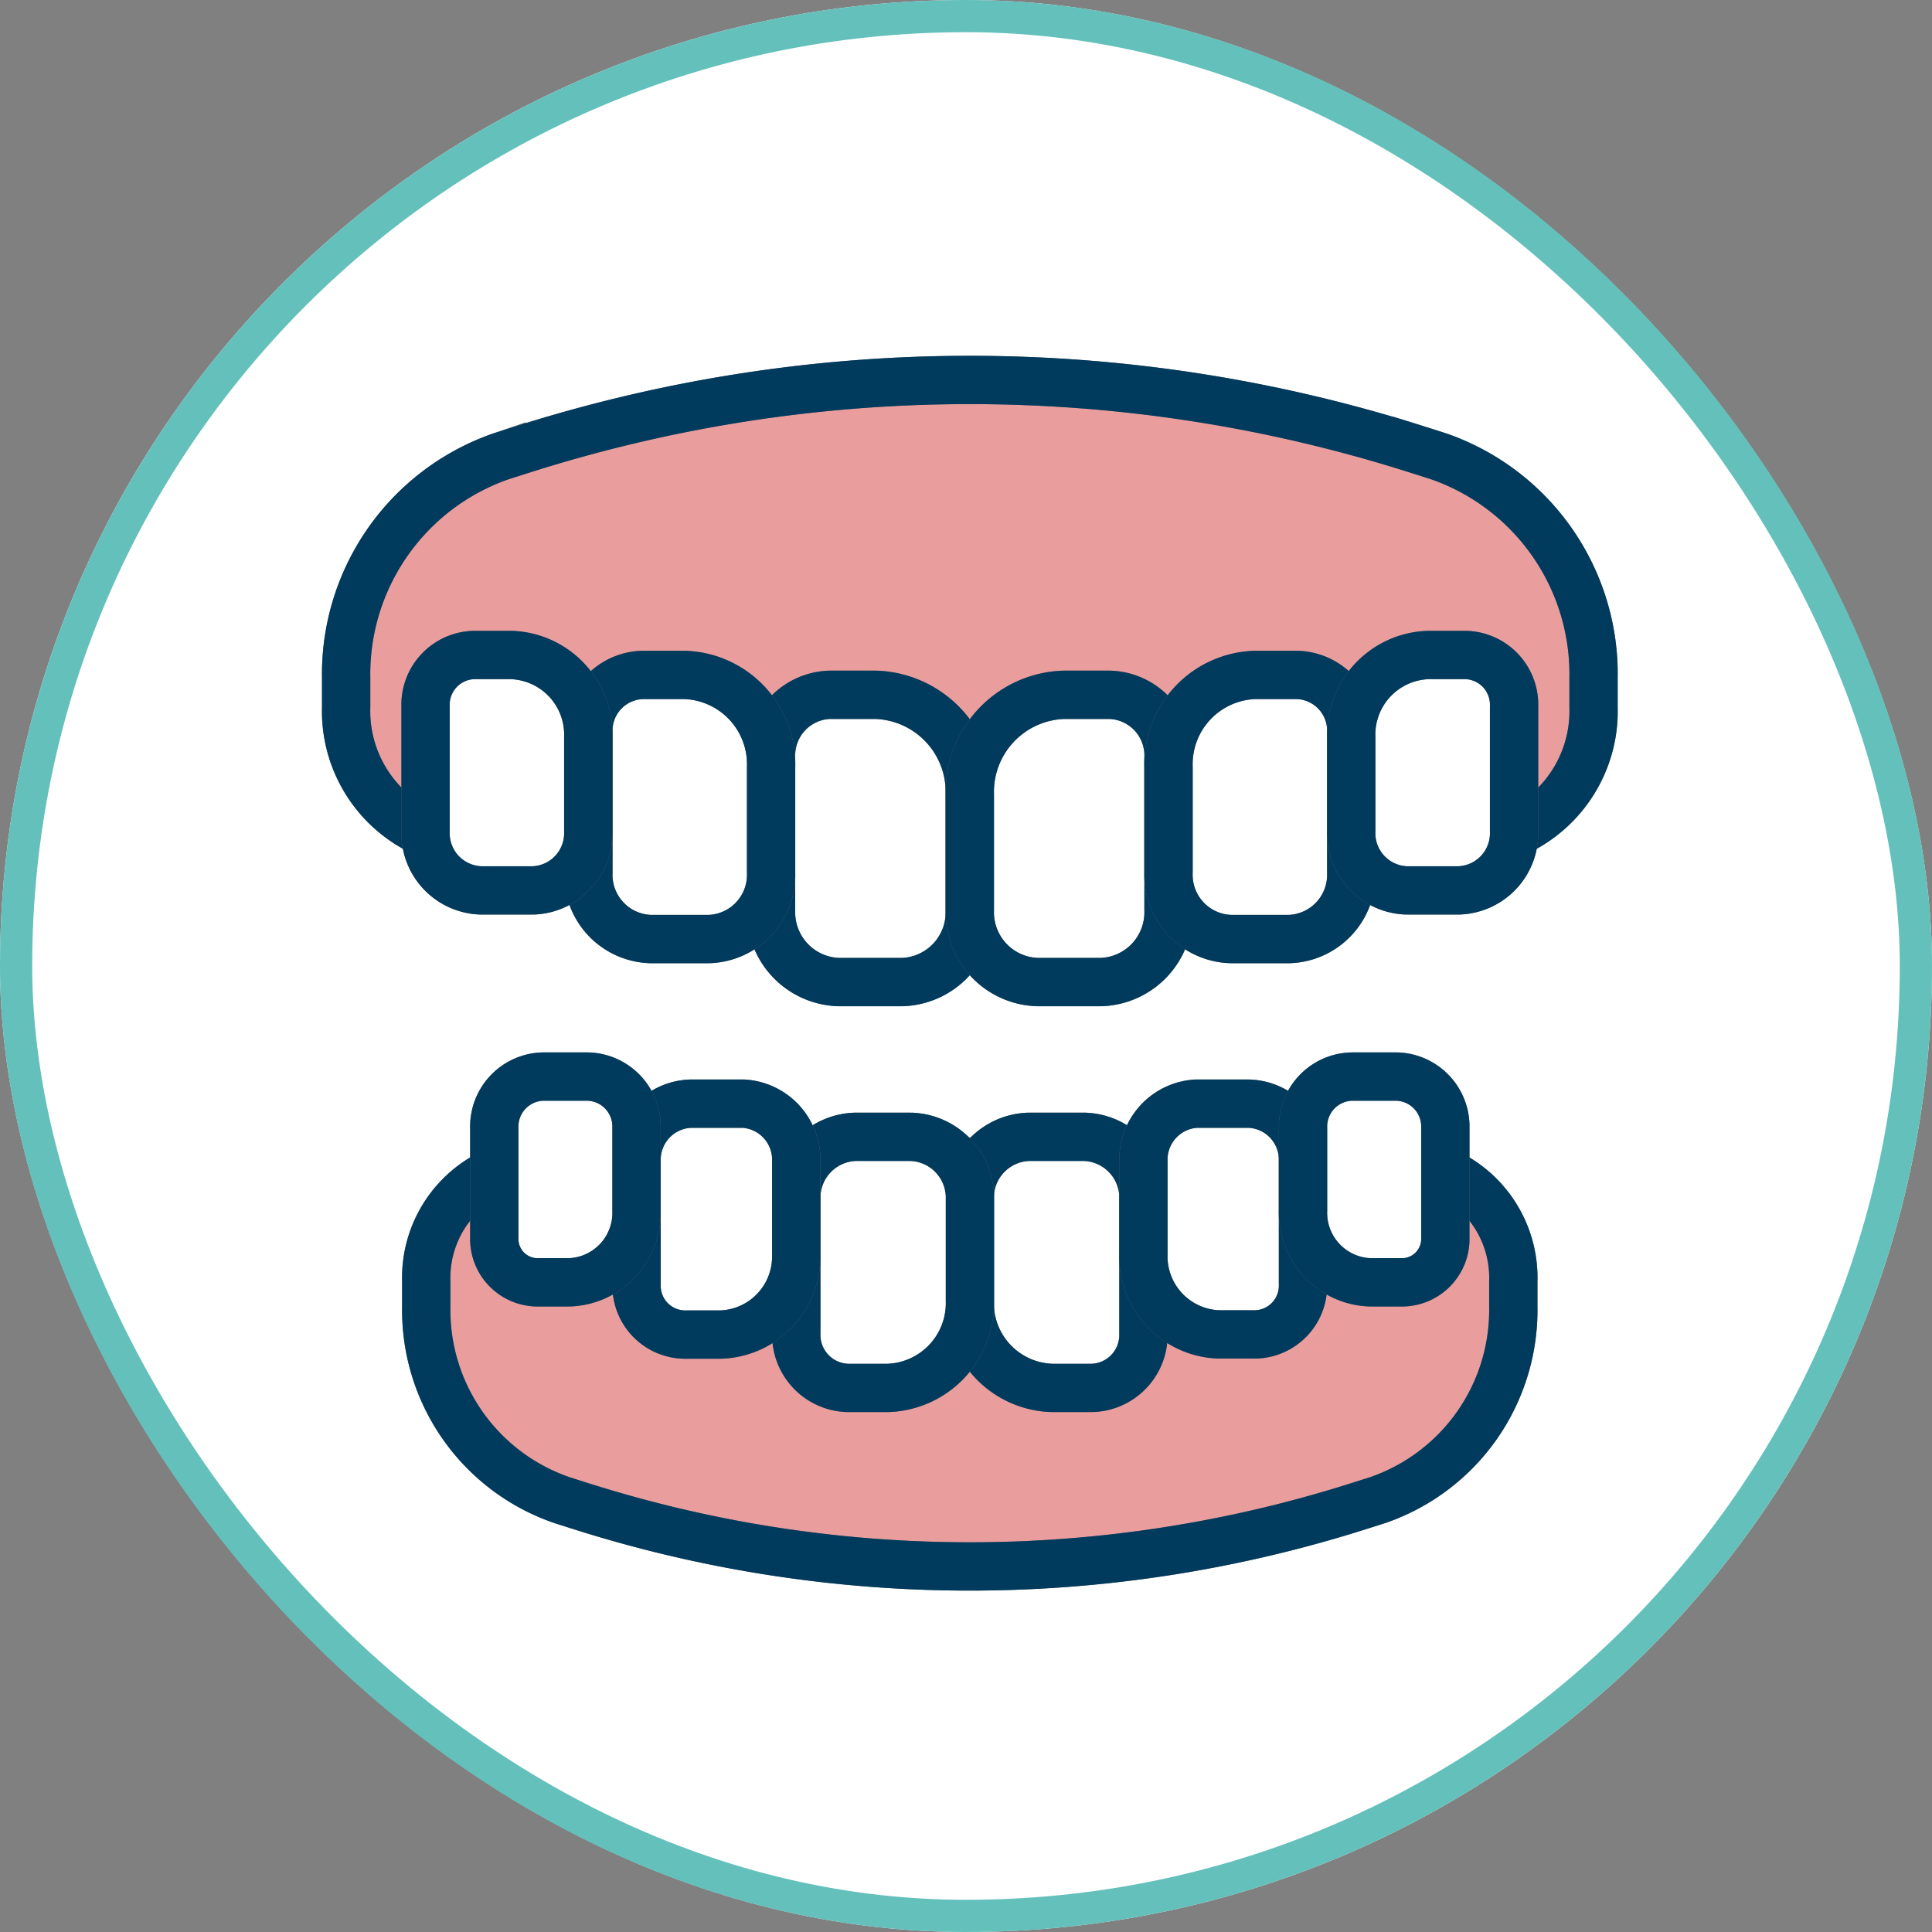
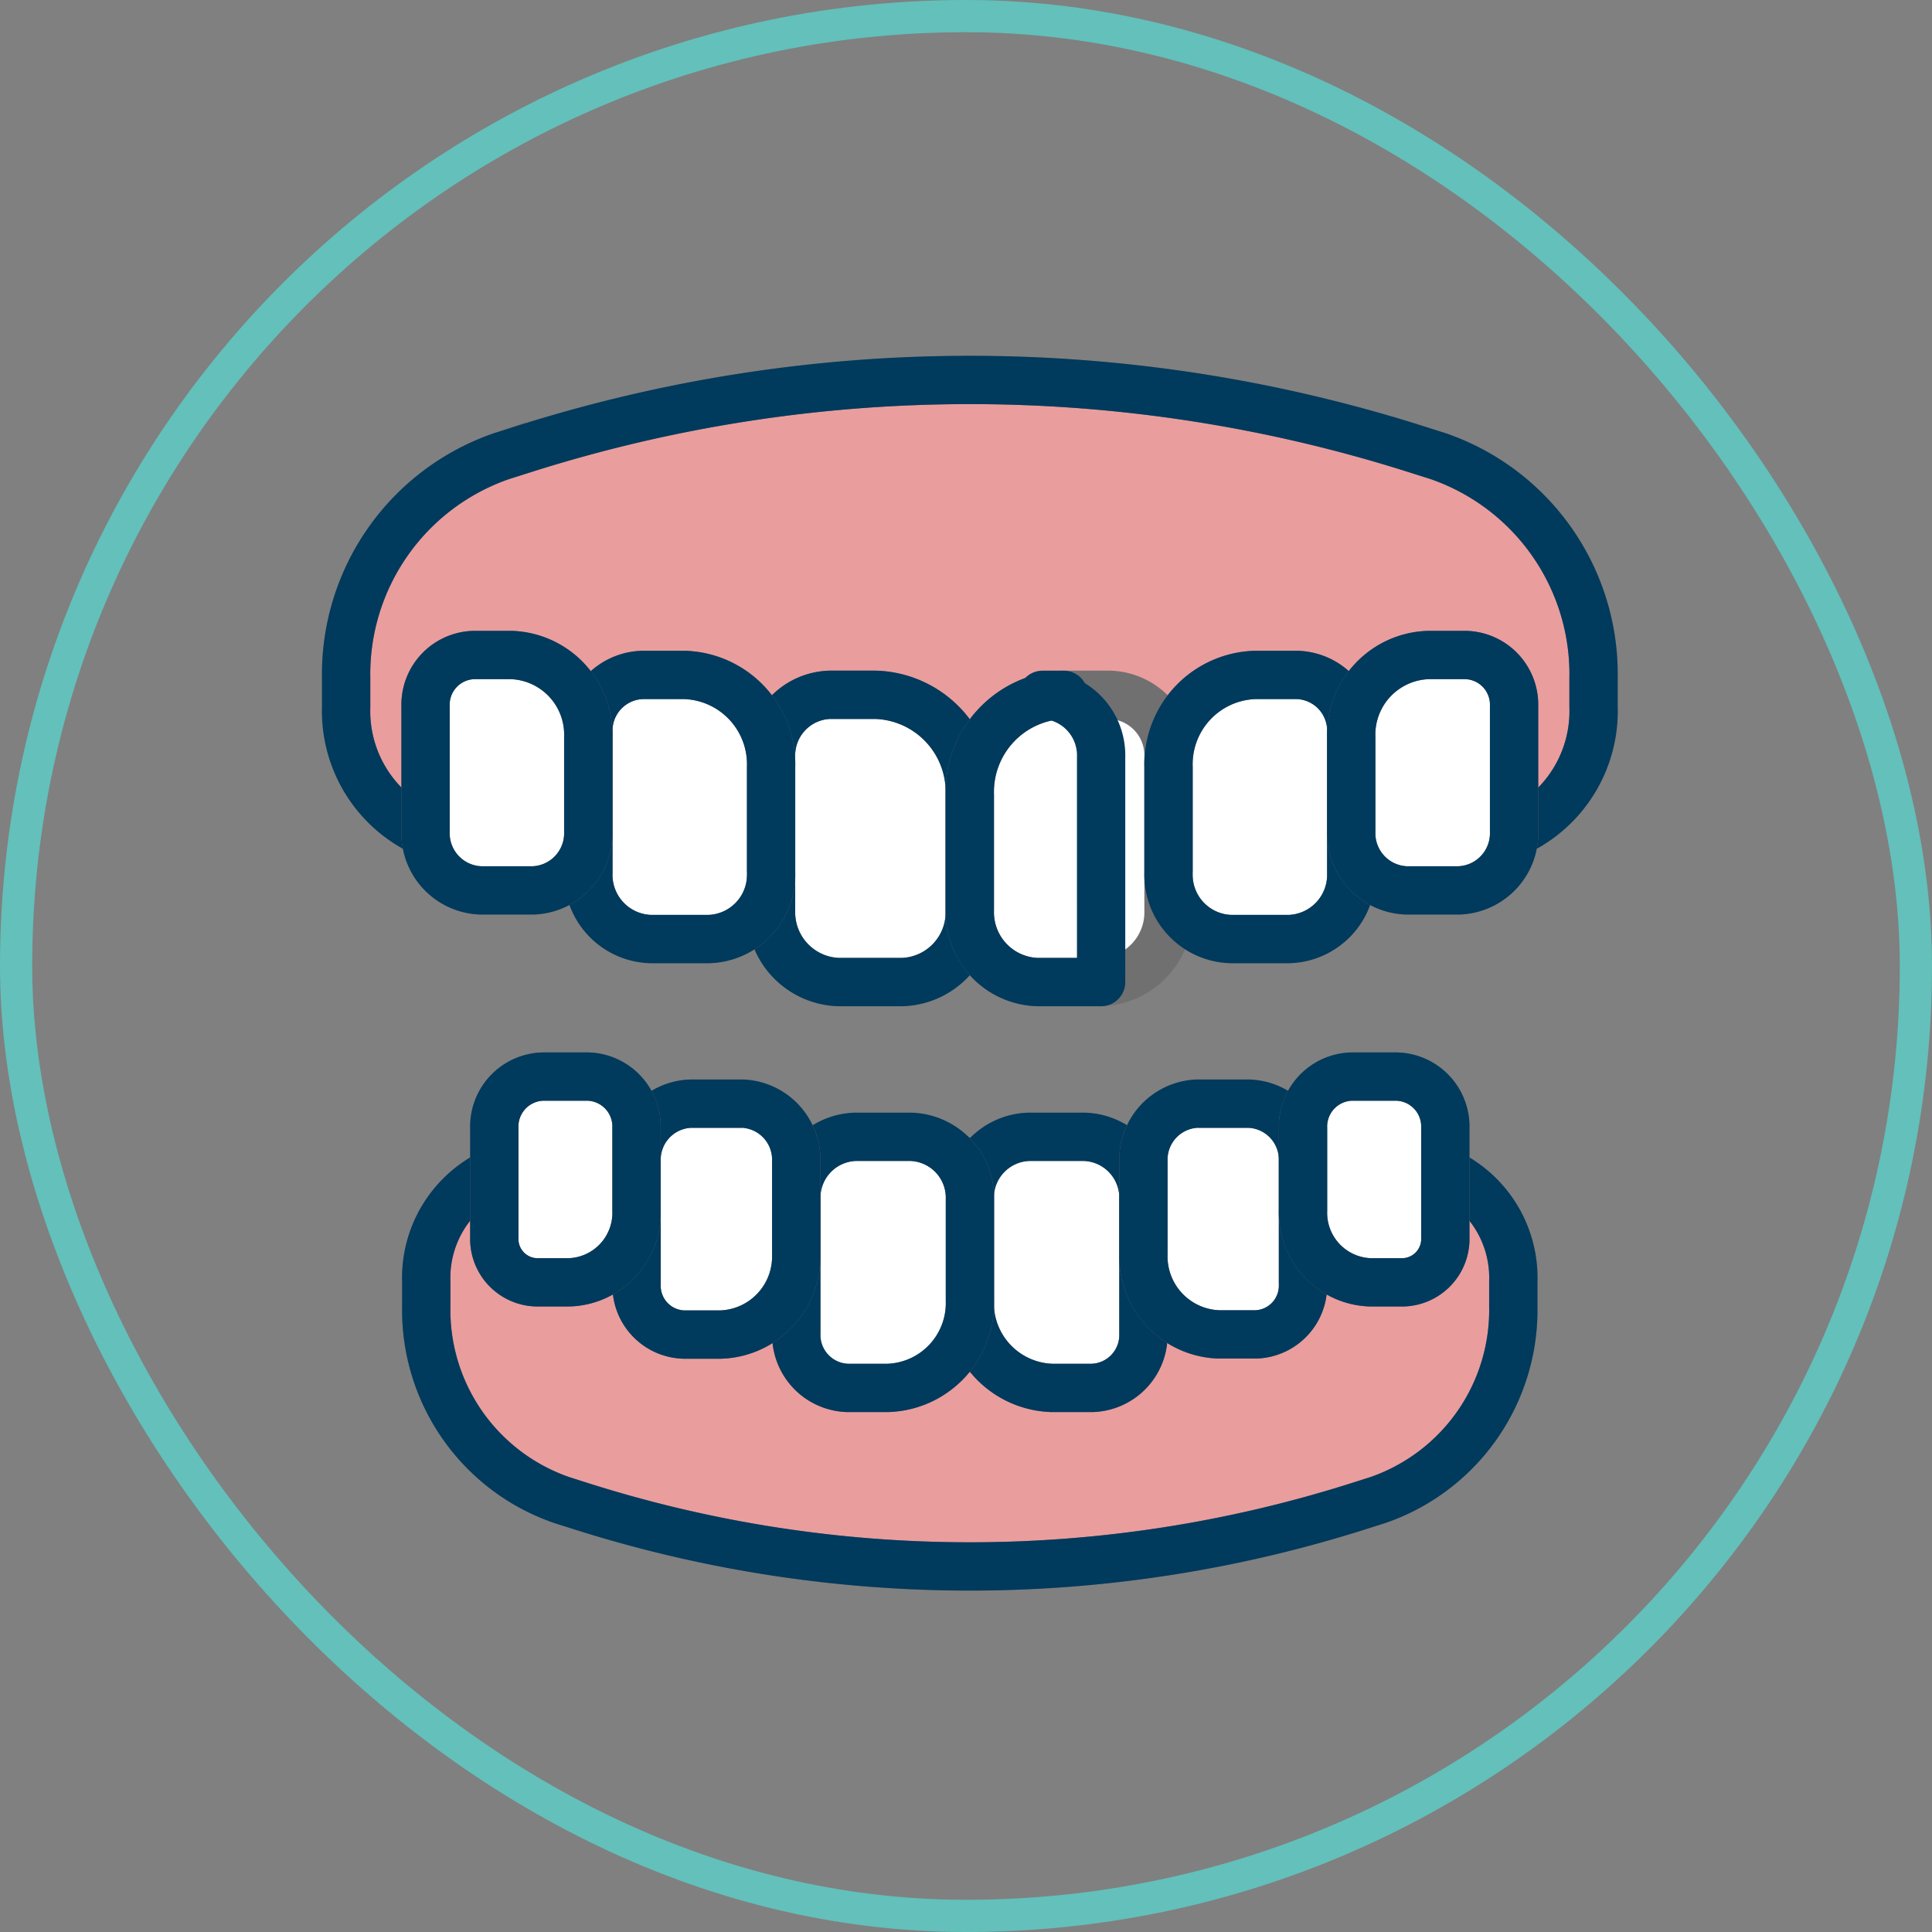
<svg xmlns="http://www.w3.org/2000/svg" width="60" height="60" viewBox="0 0 60 60">
  <rect x="0" y="0" width="60" height="60" fill="#808080" stroke="none" />
  <defs>
    <clipPath id="clip-path">
      <rect id="사각형_8363" data-name="사각형 8363" width="40.237" height="38.447" fill="none" stroke="#707070" stroke-width="1.5" />
    </clipPath>
  </defs>
  <g id="그룹_29889" data-name="그룹 29889" transform="translate(8072 -12157)">
    <g id="사각형_8376" data-name="사각형 8376" transform="translate(-8012 12217) rotate(180)" fill="#fff" stroke="#63c0bb" stroke-width="1">
-       <rect width="60" height="60" rx="30" stroke="none" />
      <rect x="0.5" y="0.5" width="59" height="59" rx="29.5" fill="none" />
    </g>
    <g id="그룹_24955" data-name="그룹 24955" transform="translate(-8062 12168)">
      <g id="그룹_24941" data-name="그룹 24941" clip-path="url(#clip-path)">
        <path id="패스_18785" data-name="패스 18785" d="M10.687,57.51l.58.184a39.881,39.881,0,0,0,24.185,0l.58-.184a6.242,6.242,0,0,0,4.207-6.02v-.768A3.608,3.608,0,0,0,36.756,47H9.964a3.608,3.608,0,0,0-3.484,3.72v.768a6.242,6.242,0,0,0,4.207,6.02" transform="translate(-3.242 -21.924)" fill="#ea9d9d" stroke="#707070" stroke-width="1.5" />
        <path id="패스_18786" data-name="패스 18786" d="M10.687,57.51l.58.184a39.881,39.881,0,0,0,24.185,0l.58-.184a6.242,6.242,0,0,0,4.207-6.02v-.768A3.608,3.608,0,0,0,36.756,47H9.964a3.608,3.608,0,0,0-3.484,3.72v.768A6.242,6.242,0,0,0,10.687,57.51Z" transform="translate(-3.242 -21.924)" fill="none" stroke="#003a5d" stroke-linecap="round" stroke-linejoin="round" stroke-width="1.5" />
        <path id="패스_18787" data-name="패스 18787" d="M35.41,3.865l-.666-.211a45.765,45.765,0,0,0-27.75,0l-.666.211A7.163,7.163,0,0,0,1.5,10.773v.881a4.14,4.14,0,0,0,4,4.268H36.239a4.14,4.14,0,0,0,4-4.268v-.881A7.162,7.162,0,0,0,35.41,3.865" transform="translate(-0.75 -0.7)" fill="#ea9d9d" stroke="#707070" stroke-width="1.5" />
        <path id="패스_18788" data-name="패스 18788" d="M35.41,3.865l-.666-.211a45.765,45.765,0,0,0-27.75,0l-.666.211A7.163,7.163,0,0,0,1.5,10.773v.881a4.14,4.14,0,0,0,4,4.268H36.239a4.14,4.14,0,0,0,4-4.268v-.881A7.162,7.162,0,0,0,35.41,3.865Z" transform="translate(-0.75 -0.7)" fill="none" stroke="#003a5d" stroke-linecap="round" stroke-linejoin="round" stroke-width="1.5" />
        <path id="패스_18789" data-name="패스 18789" d="M31.985,28.748H30a2.168,2.168,0,0,1-2.093-2.235V21.769a1.883,1.883,0,0,1,1.819-1.942h1.438a3.017,3.017,0,0,1,2.914,3.111v3.575a2.168,2.168,0,0,1-2.093,2.235" transform="translate(-13.961 -9.249)" fill="#fff" stroke="#707070" stroke-width="1.5" />
        <path id="패스_18790" data-name="패스 18790" d="M31.985,28.748H30a2.168,2.168,0,0,1-2.093-2.235V21.769a1.883,1.883,0,0,1,1.819-1.942h1.438a3.017,3.017,0,0,1,2.914,3.111v3.575A2.168,2.168,0,0,1,31.985,28.748Z" transform="translate(-13.961 -9.249)" fill="none" stroke="#003a5d" stroke-linecap="round" stroke-linejoin="round" stroke-width="1.5" />
        <path id="패스_18791" data-name="패스 18791" d="M20.3,26.871H18.479a1.994,1.994,0,0,1-1.925-2.055V20.454a1.731,1.731,0,0,1,1.672-1.785h1.323a2.774,2.774,0,0,1,2.679,2.86v3.286A1.994,1.994,0,0,1,20.3,26.871" transform="translate(-8.281 -8.708)" fill="#fff" stroke="#707070" stroke-width="1.5" />
        <path id="패스_18792" data-name="패스 18792" d="M20.3,26.871H18.479a1.994,1.994,0,0,1-1.925-2.055V20.454a1.731,1.731,0,0,1,1.672-1.785h1.323a2.774,2.774,0,0,1,2.679,2.86v3.286A1.994,1.994,0,0,1,20.3,26.871Z" transform="translate(-8.281 -8.708)" fill="none" stroke="#003a5d" stroke-linecap="round" stroke-linejoin="round" stroke-width="1.5" />
        <path id="패스_18793" data-name="패스 18793" d="M9.776,24.819H8.151a1.776,1.776,0,0,1-1.716-1.832V19.1a1.543,1.543,0,0,1,1.49-1.591H9.1a2.473,2.473,0,0,1,2.388,2.55v2.929a1.776,1.776,0,0,1-1.716,1.832" transform="translate(-3.219 -8.167)" fill="#fff" stroke="#707070" stroke-width="1.5" />
        <path id="패스_18794" data-name="패스 18794" d="M9.776,24.819H8.151a1.776,1.776,0,0,1-1.716-1.832V19.1a1.543,1.543,0,0,1,1.49-1.591H9.1a2.473,2.473,0,0,1,2.388,2.55v2.929A1.776,1.776,0,0,1,9.776,24.819Z" transform="translate(-3.219 -8.167)" fill="none" stroke="#003a5d" stroke-linecap="round" stroke-linejoin="round" stroke-width="1.5" />
        <path id="패스_18795" data-name="패스 18795" d="M42.35,28.748h1.984a2.168,2.168,0,0,0,2.093-2.235V21.769a1.883,1.883,0,0,0-1.819-1.942H43.171a3.017,3.017,0,0,0-2.914,3.111v3.575a2.168,2.168,0,0,0,2.093,2.235" transform="translate(-20.138 -9.249)" fill="#fff" stroke="#707070" stroke-width="1.5" />
-         <path id="패스_18796" data-name="패스 18796" d="M42.35,28.748h1.984a2.168,2.168,0,0,0,2.093-2.235V21.769a1.883,1.883,0,0,0-1.819-1.942H43.171a3.017,3.017,0,0,0-2.914,3.111v3.575A2.168,2.168,0,0,0,42.35,28.748Z" transform="translate(-20.138 -9.249)" fill="none" stroke="#003a5d" stroke-linecap="round" stroke-linejoin="round" stroke-width="1.5" />
+         <path id="패스_18796" data-name="패스 18796" d="M42.35,28.748h1.984V21.769a1.883,1.883,0,0,0-1.819-1.942H43.171a3.017,3.017,0,0,0-2.914,3.111v3.575A2.168,2.168,0,0,0,42.35,28.748Z" transform="translate(-20.138 -9.249)" fill="none" stroke="#003a5d" stroke-linecap="round" stroke-linejoin="round" stroke-width="1.5" />
        <path id="패스_18797" data-name="패스 18797" d="M54.53,26.871h1.824a1.994,1.994,0,0,0,1.925-2.055V20.454a1.731,1.731,0,0,0-1.672-1.785H55.284a2.774,2.774,0,0,0-2.679,2.86v3.286a1.994,1.994,0,0,0,1.925,2.055" transform="translate(-26.315 -8.708)" fill="#fff" stroke="#707070" stroke-width="1.5" />
        <path id="패스_18798" data-name="패스 18798" d="M54.53,26.871h1.824a1.994,1.994,0,0,0,1.925-2.055V20.454a1.731,1.731,0,0,0-1.672-1.785H55.284a2.774,2.774,0,0,0-2.679,2.86v3.286A1.994,1.994,0,0,0,54.53,26.871Z" transform="translate(-26.315 -8.708)" fill="none" stroke="#003a5d" stroke-linecap="round" stroke-linejoin="round" stroke-width="1.5" />
        <path id="패스_18799" data-name="패스 18799" d="M65.675,24.819H67.3a1.776,1.776,0,0,0,1.716-1.832V19.1a1.543,1.543,0,0,0-1.49-1.591H66.347a2.473,2.473,0,0,0-2.388,2.55v2.929a1.777,1.777,0,0,0,1.716,1.832" transform="translate(-31.995 -8.167)" fill="#fff" stroke="#707070" stroke-width="1.5" />
        <path id="패스_18800" data-name="패스 18800" d="M65.675,24.819H67.3a1.776,1.776,0,0,0,1.716-1.832V19.1a1.543,1.543,0,0,0-1.49-1.591H66.347a2.473,2.473,0,0,0-2.388,2.55v2.929A1.777,1.777,0,0,0,65.675,24.819Z" transform="translate(-31.995 -8.167)" fill="none" stroke="#003a5d" stroke-linecap="round" stroke-linejoin="round" stroke-width="1.5" />
        <path id="패스_18801" data-name="패스 18801" d="M42.086,45.554h1.733a1.894,1.894,0,0,1,1.829,1.953v4.145a1.645,1.645,0,0,1-1.589,1.7H42.8a2.636,2.636,0,0,1-2.546-2.718V47.507a1.894,1.894,0,0,1,1.829-1.953" transform="translate(-20.138 -21.249)" fill="#fff" stroke="#707070" stroke-width="1.5" />
        <path id="패스_18802" data-name="패스 18802" d="M42.086,45.554h1.733a1.894,1.894,0,0,1,1.829,1.953v4.145a1.645,1.645,0,0,1-1.589,1.7H42.8a2.636,2.636,0,0,1-2.546-2.718V47.507A1.894,1.894,0,0,1,42.086,45.554Z" transform="translate(-20.138 -21.249)" fill="none" stroke="#003a5d" stroke-linecap="round" stroke-linejoin="round" stroke-width="1.5" />
        <path id="패스_18803" data-name="패스 18803" d="M52.727,43.623H54.32A1.742,1.742,0,0,1,56,45.418v3.811a1.513,1.513,0,0,1-1.461,1.56H53.386a2.424,2.424,0,0,1-2.341-2.5V45.418a1.741,1.741,0,0,1,1.682-1.8" transform="translate(-25.535 -20.348)" fill="#fff" stroke="#707070" stroke-width="1.5" />
        <path id="패스_18804" data-name="패스 18804" d="M52.727,43.623H54.32A1.742,1.742,0,0,1,56,45.418v3.811a1.513,1.513,0,0,1-1.461,1.56H53.386a2.424,2.424,0,0,1-2.341-2.5V45.418A1.741,1.741,0,0,1,52.727,43.623Z" transform="translate(-25.535 -20.348)" fill="none" stroke="#003a5d" stroke-linecap="round" stroke-linejoin="round" stroke-width="1.5" />
        <path id="패스_18805" data-name="패스 18805" d="M62.464,42.047h1.42a1.552,1.552,0,0,1,1.5,1.6v3.4a1.348,1.348,0,0,1-1.3,1.39H63.05a2.16,2.16,0,0,1-2.085-2.227V43.647a1.552,1.552,0,0,1,1.5-1.6" transform="translate(-30.498 -19.613)" fill="#fff" stroke="#707070" stroke-width="1.5" />
        <path id="패스_18806" data-name="패스 18806" d="M62.464,42.047h1.42a1.552,1.552,0,0,1,1.5,1.6v3.4a1.348,1.348,0,0,1-1.3,1.39H63.05a2.16,2.16,0,0,1-2.085-2.227V43.647A1.552,1.552,0,0,1,62.464,42.047Z" transform="translate(-30.498 -19.613)" fill="none" stroke="#003a5d" stroke-linecap="round" stroke-linejoin="round" stroke-width="1.5" />
        <path id="패스_18807" data-name="패스 18807" d="M33.03,45.554H31.3a1.894,1.894,0,0,0-1.829,1.953v4.145a1.645,1.645,0,0,0,1.589,1.7h1.257a2.636,2.636,0,0,0,2.546-2.718V47.507a1.894,1.894,0,0,0-1.829-1.953" transform="translate(-14.741 -21.249)" fill="#fff" stroke="#707070" stroke-width="1.5" />
        <path id="패스_18808" data-name="패스 18808" d="M33.03,45.554H31.3a1.894,1.894,0,0,0-1.829,1.953v4.145a1.645,1.645,0,0,0,1.589,1.7h1.257a2.636,2.636,0,0,0,2.546-2.718V47.507A1.894,1.894,0,0,0,33.03,45.554Z" transform="translate(-14.741 -21.249)" fill="none" stroke="#003a5d" stroke-linecap="round" stroke-linejoin="round" stroke-width="1.5" />
        <path id="패스_18809" data-name="패스 18809" d="M22.824,43.623H21.231a1.742,1.742,0,0,0-1.682,1.8v3.811a1.513,1.513,0,0,0,1.461,1.56h1.155a2.424,2.424,0,0,0,2.341-2.5V45.418a1.741,1.741,0,0,0-1.682-1.8" transform="translate(-9.779 -20.348)" fill="#fff" stroke="#707070" stroke-width="1.5" />
        <path id="패스_18810" data-name="패스 18810" d="M22.824,43.623H21.231a1.742,1.742,0,0,0-1.682,1.8v3.811a1.513,1.513,0,0,0,1.461,1.56h1.155a2.424,2.424,0,0,0,2.341-2.5V45.418A1.741,1.741,0,0,0,22.824,43.623Z" transform="translate(-9.779 -20.348)" fill="none" stroke="#003a5d" stroke-linecap="round" stroke-linejoin="round" stroke-width="1.5" />
        <path id="패스_18811" data-name="패스 18811" d="M13.628,42.047h-1.42a1.552,1.552,0,0,0-1.5,1.6v3.4a1.348,1.348,0,0,0,1.3,1.39h1.03a2.16,2.16,0,0,0,2.086-2.227V43.647a1.552,1.552,0,0,0-1.5-1.6" transform="translate(-5.357 -19.613)" fill="#fff" stroke="#707070" stroke-width="1.5" />
        <path id="패스_18812" data-name="패스 18812" d="M13.628,42.047h-1.42a1.552,1.552,0,0,0-1.5,1.6v3.4a1.348,1.348,0,0,0,1.3,1.39h1.03a2.16,2.16,0,0,0,2.086-2.227V43.647A1.552,1.552,0,0,0,13.628,42.047Z" transform="translate(-5.357 -19.613)" fill="none" stroke="#003a5d" stroke-linecap="round" stroke-linejoin="round" stroke-width="1.5" />
      </g>
    </g>
  </g>
</svg>